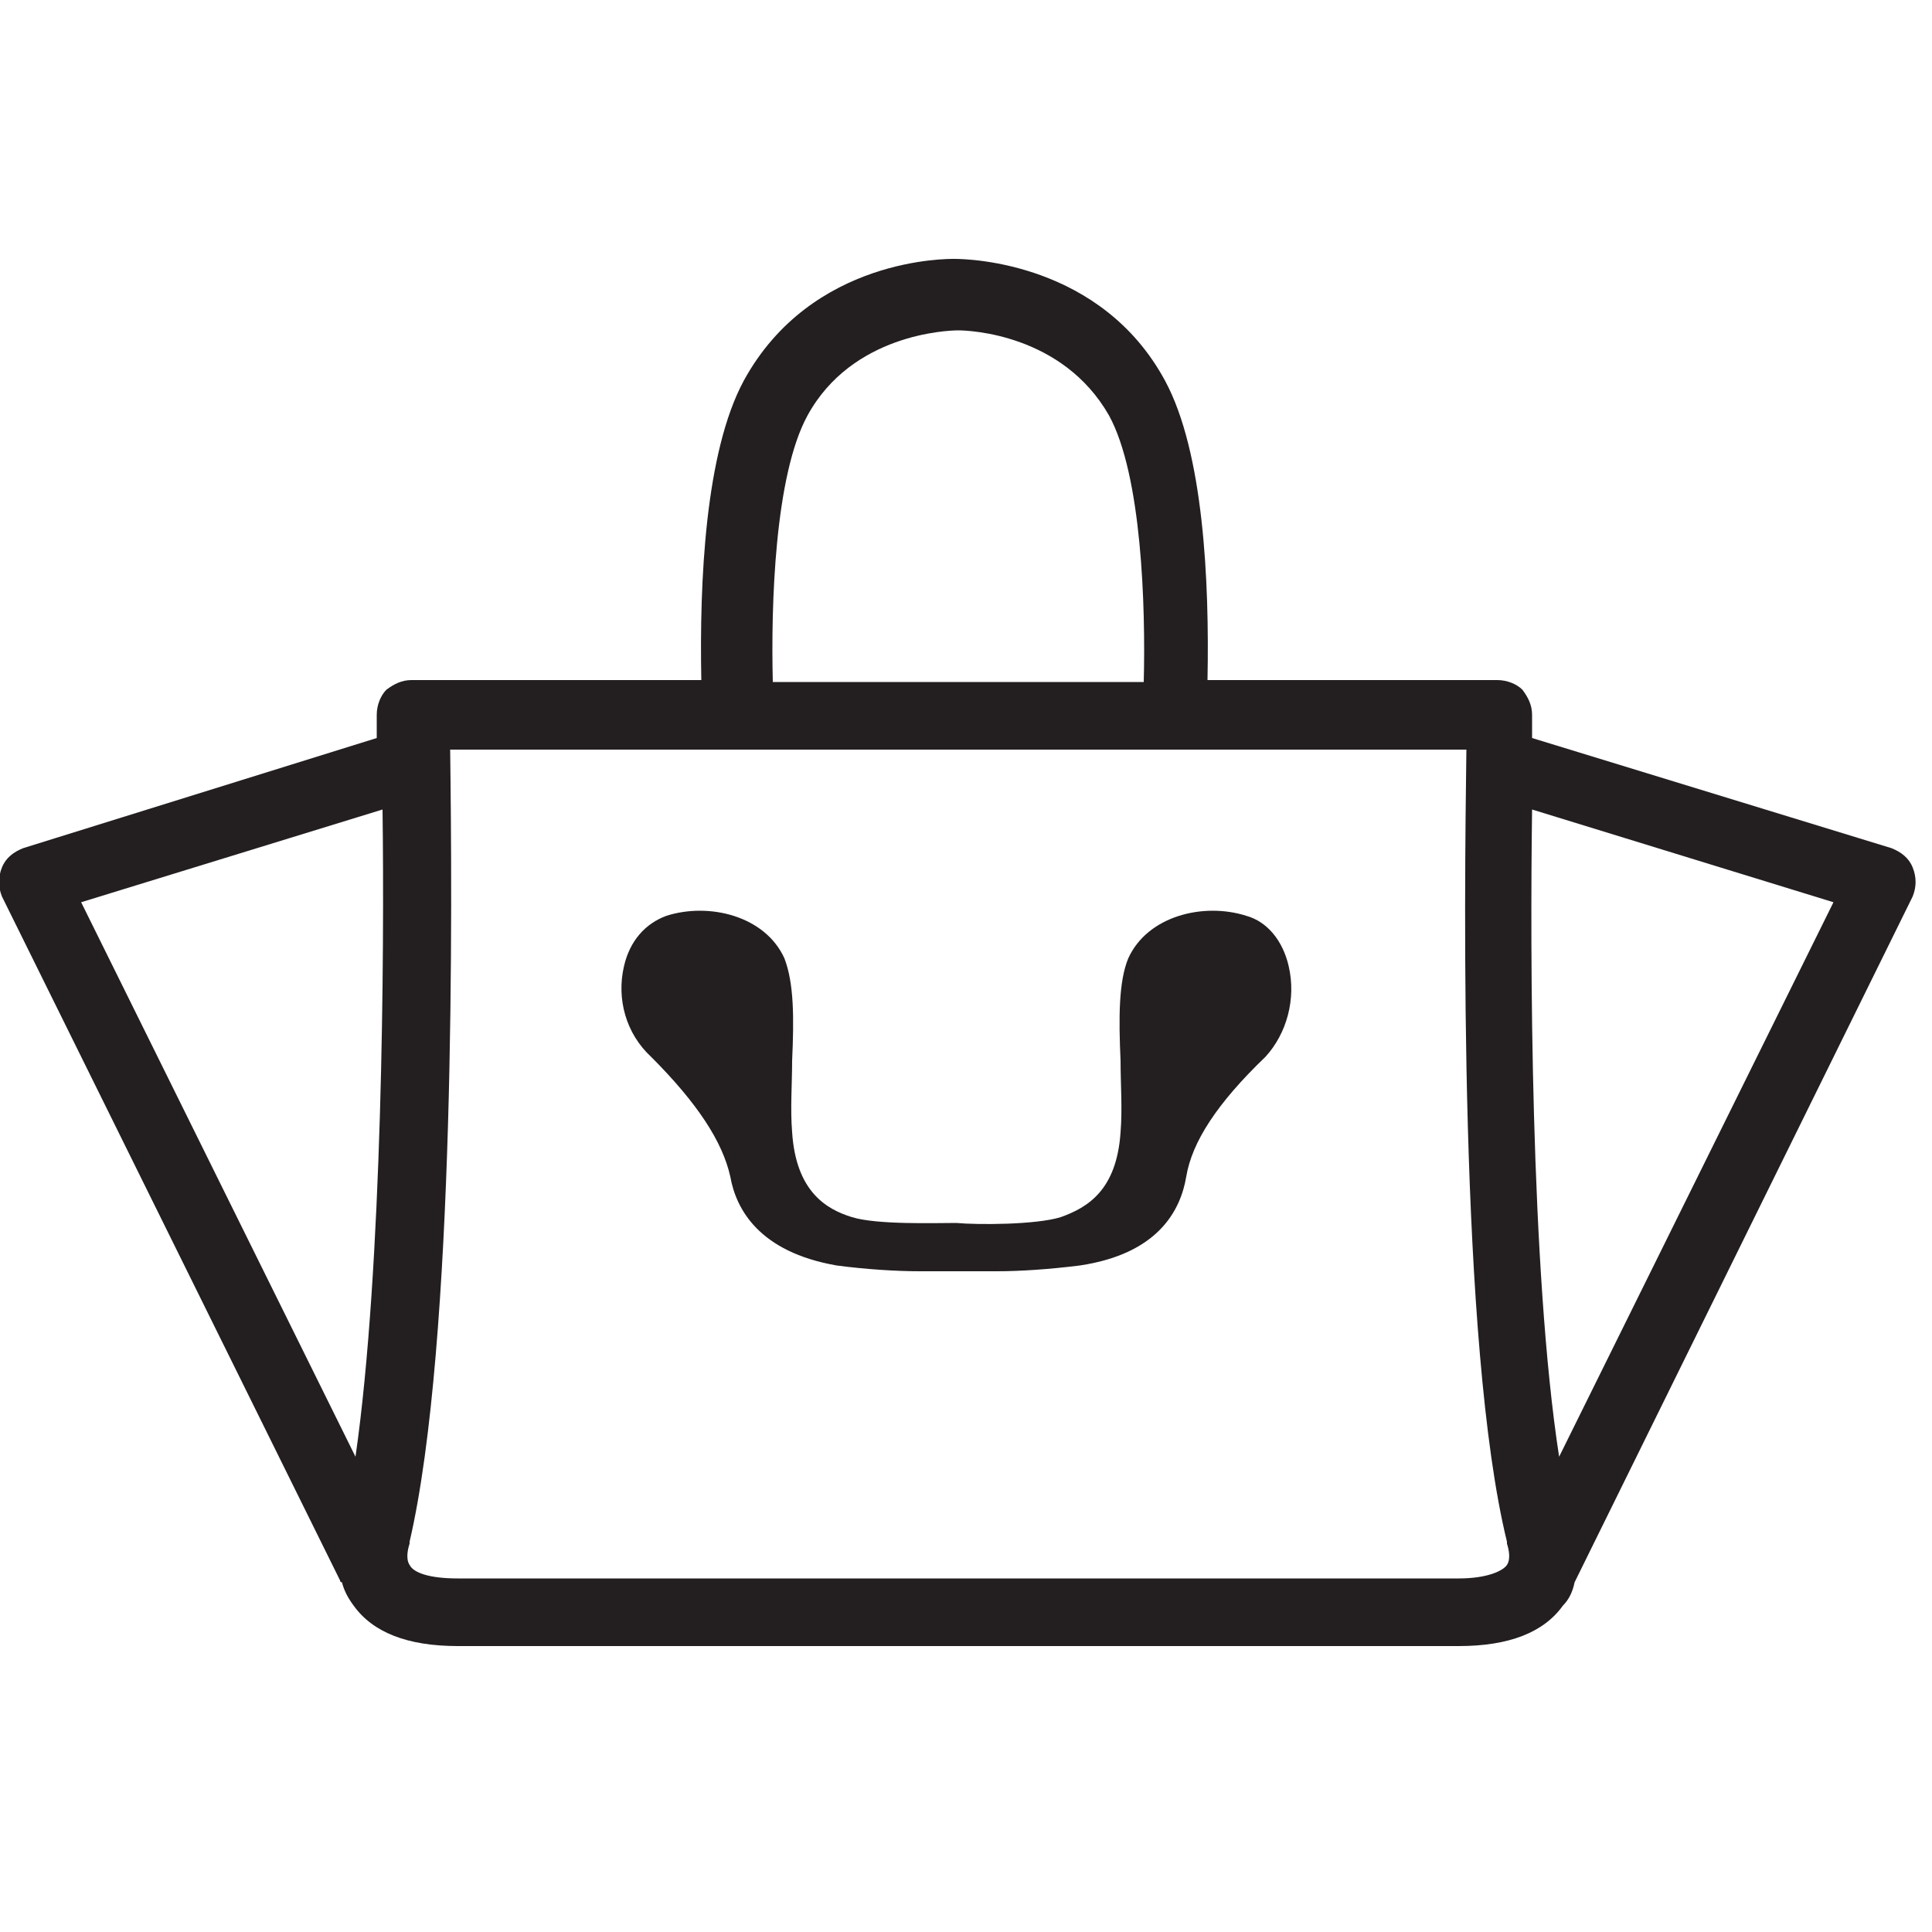
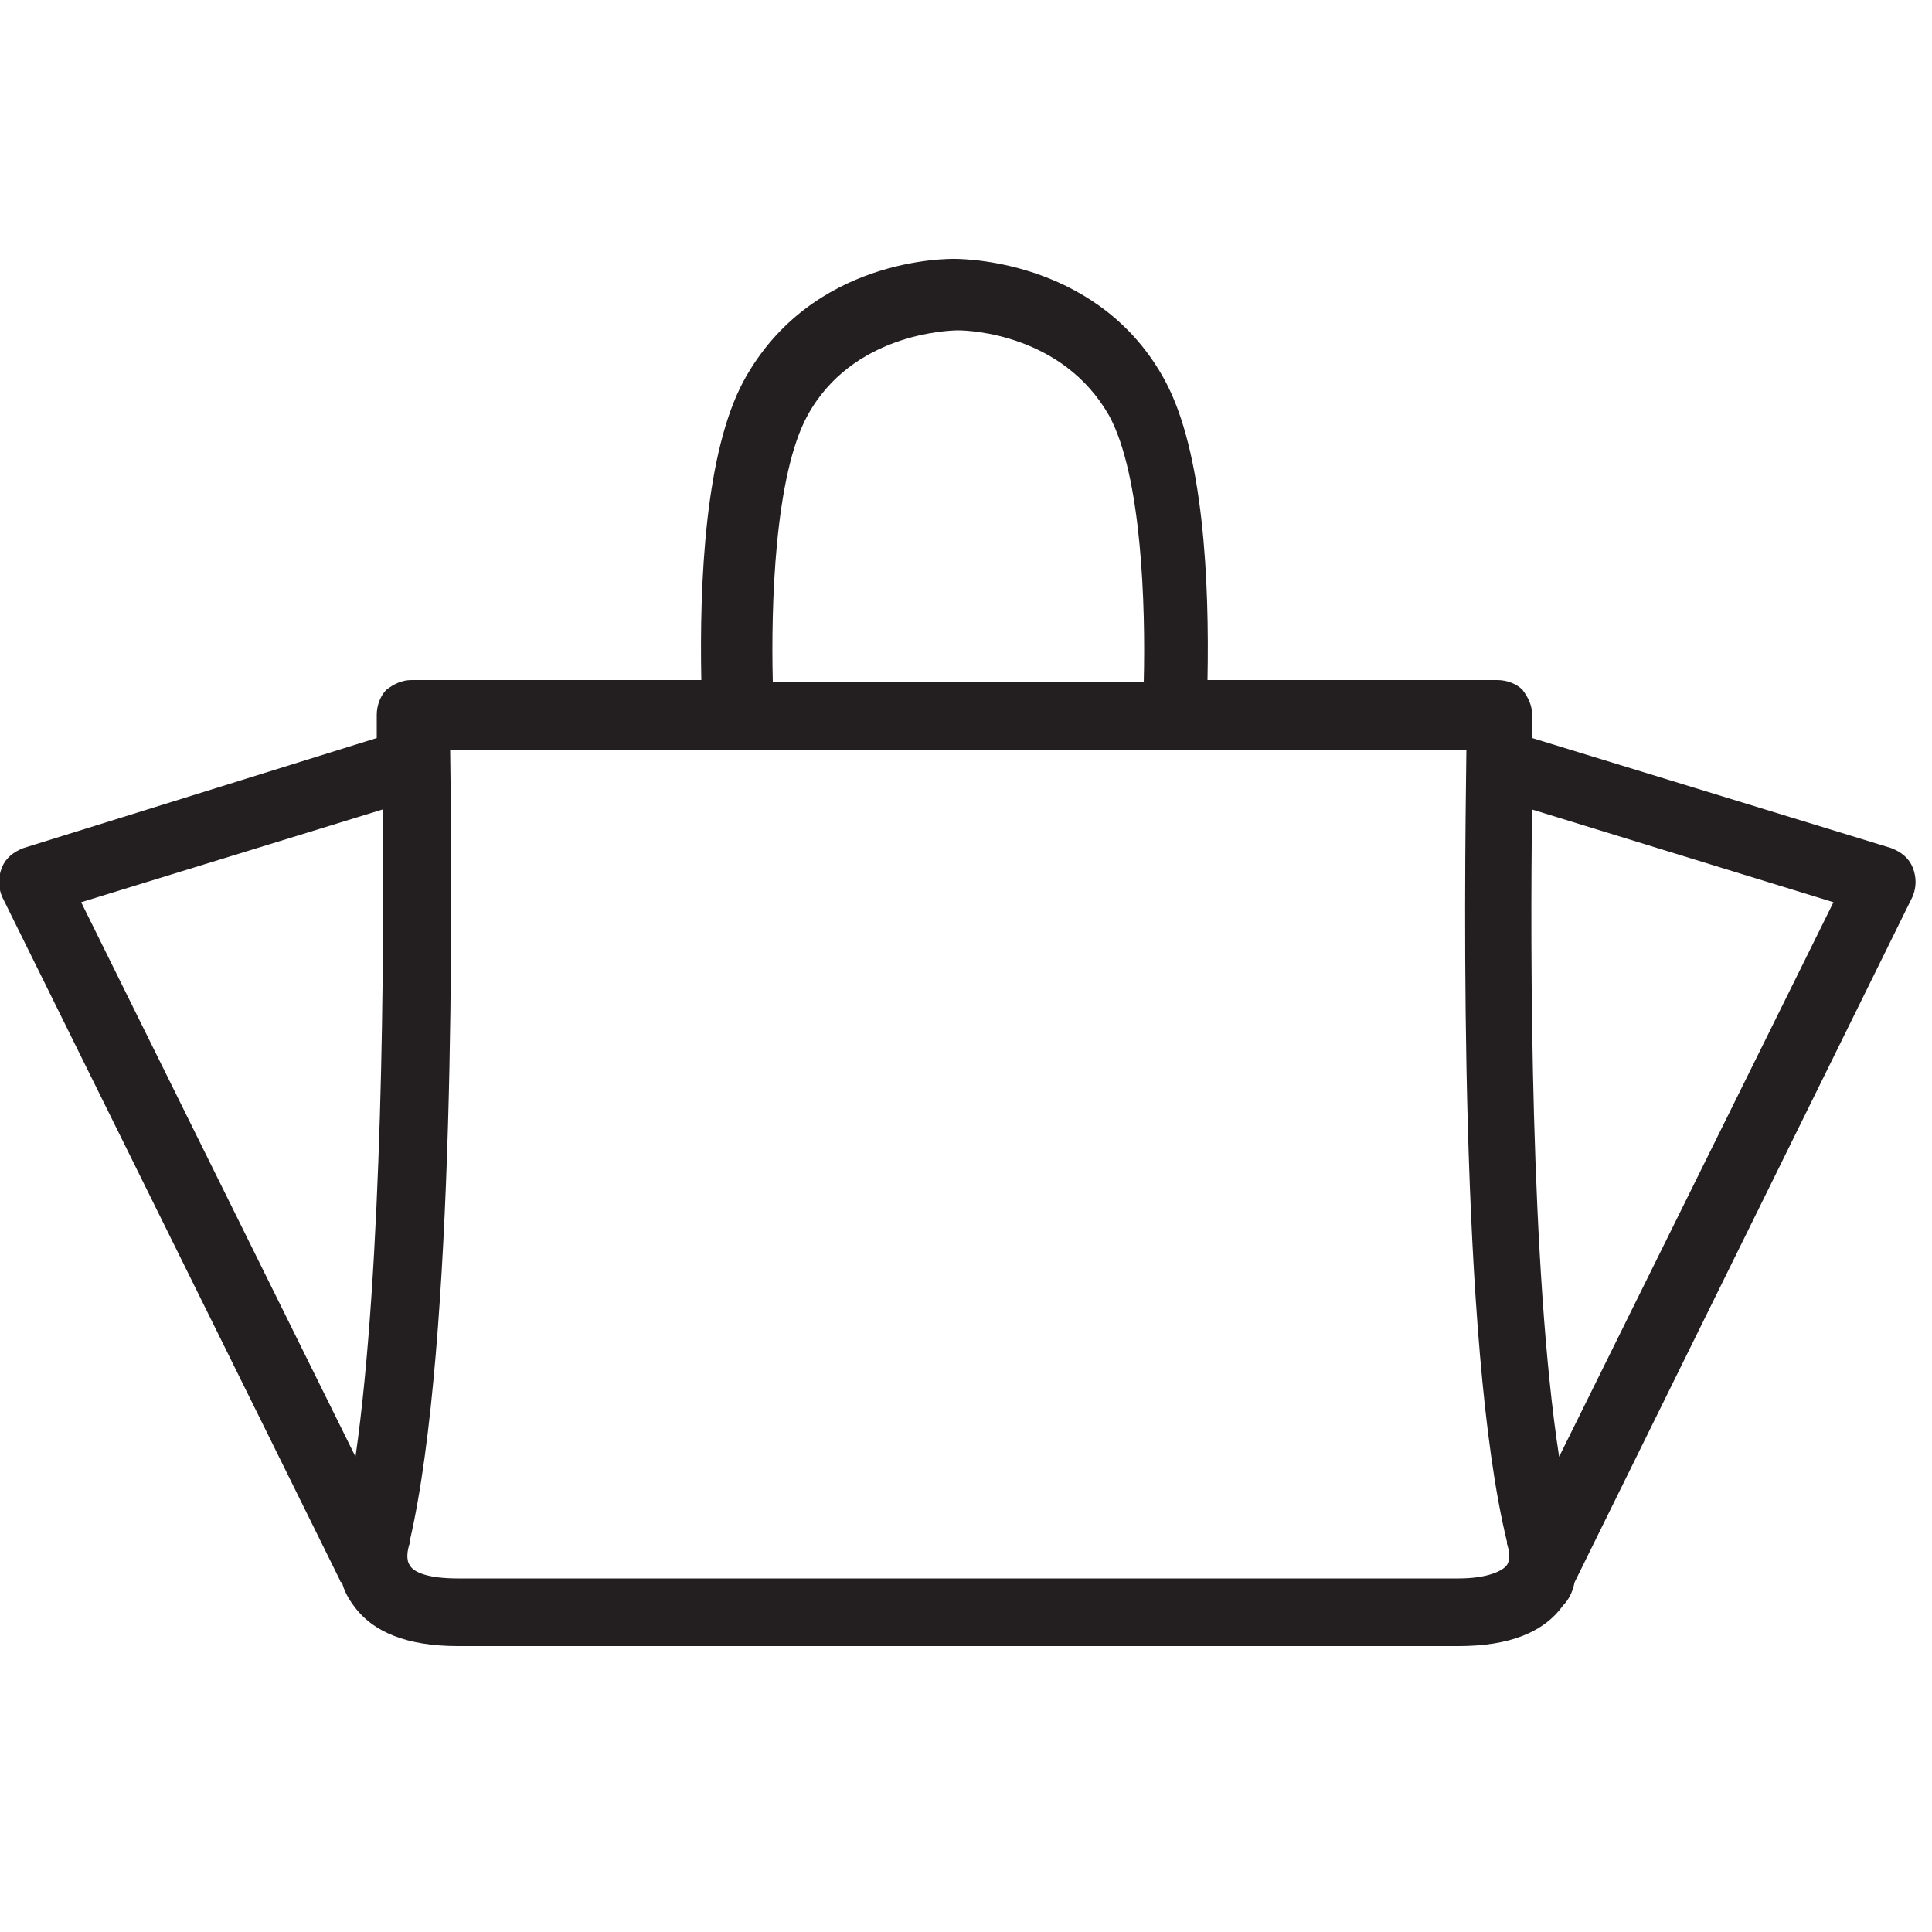
<svg xmlns="http://www.w3.org/2000/svg" data-type="color" viewBox="0 0 100 100" data-bbox="-0.05 13.4 99.2 71.8">
  <g>
-     <path data-color="1" fill="#231f20" d="M66.7 50c-.3-1.3-1.1-2.3-2.2-2.6-2.2-.7-5.1 0-6.1 2.2-.5 1.2-.5 3.1-.4 5.3 0 1.2.1 2.5 0 3.7-.2 3-1.7 3.9-3.1 4.4-1.3.4-4.3.4-5.4.3-1.1 0-4.1.1-5.4-.3-1.3-.4-2.9-1.3-3.1-4.4-.1-1.2 0-2.5 0-3.7.1-2.2.1-4-.4-5.3-1-2.2-3.9-2.9-6.1-2.2-1.1.4-1.9 1.3-2.2 2.6-.4 1.7.1 3.5 1.4 4.7 2.4 2.4 3.7 4.4 4.1 6.2.3 1.7 1.5 3.9 5.5 4.6 1.5.2 3.1.3 4.3.3h4c1.2 0 2.7-.1 4.3-.3 4-.6 5.2-2.8 5.5-4.6.3-1.8 1.6-3.8 4.1-6.2 1.1-1.2 1.6-3 1.2-4.7z" />
    <path data-color="1" fill="#231f20" d="M99 44.9c-.2-.5-.6-.8-1.1-1l-18.6-5.7V37c0-.5-.2-.9-.5-1.3-.3-.3-.8-.5-1.3-.5h-15c.1-5.1-.2-11.8-2.2-15.5-3.3-6.1-10.1-6.3-10.9-6.3-.3 0-7.4-.1-10.9 6.3-2 3.7-2.3 10.4-2.2 15.5h-15c-.5 0-.9.2-1.3.5-.3.3-.5.8-.5 1.3v1.2L1.2 43.9c-.5.2-.9.5-1.1 1-.2.5-.2 1 0 1.5l17.5 35.4s0 .1.1.1c.1.4.3.8.6 1.2 1 1.4 2.8 2.1 5.4 2.1h51.8c2.6 0 4.4-.7 5.4-2.1.3-.3.5-.7.6-1.2L99 46.4c.2-.5.2-1 0-1.5zM18.4 75.4L4.2 46.7l15.6-4.8c.1 7.3 0 23.8-1.4 33.5zm23.4-53.9c2.3-4.2 7.2-4.4 7.8-4.4.6 0 5.4.2 7.8 4.4 1.7 3.1 1.9 9.9 1.8 13.8H40c-.1-4 .1-10.7 1.8-13.8zM23.3 38.8h52.6c-.1 7.5-.4 30.8 2.1 41v.1c.1.3.2.8 0 1.1-.2.3-1 .7-2.5.7H23.7c-1.5 0-2.3-.3-2.5-.7-.2-.3-.1-.8 0-1.1v-.1c2.4-10.3 2.2-33.5 2.1-41zm71.6 7.9L80.7 75.4c-1.5-9.7-1.5-26.2-1.4-33.5l15.6 4.8z" />
  </g>
</svg>